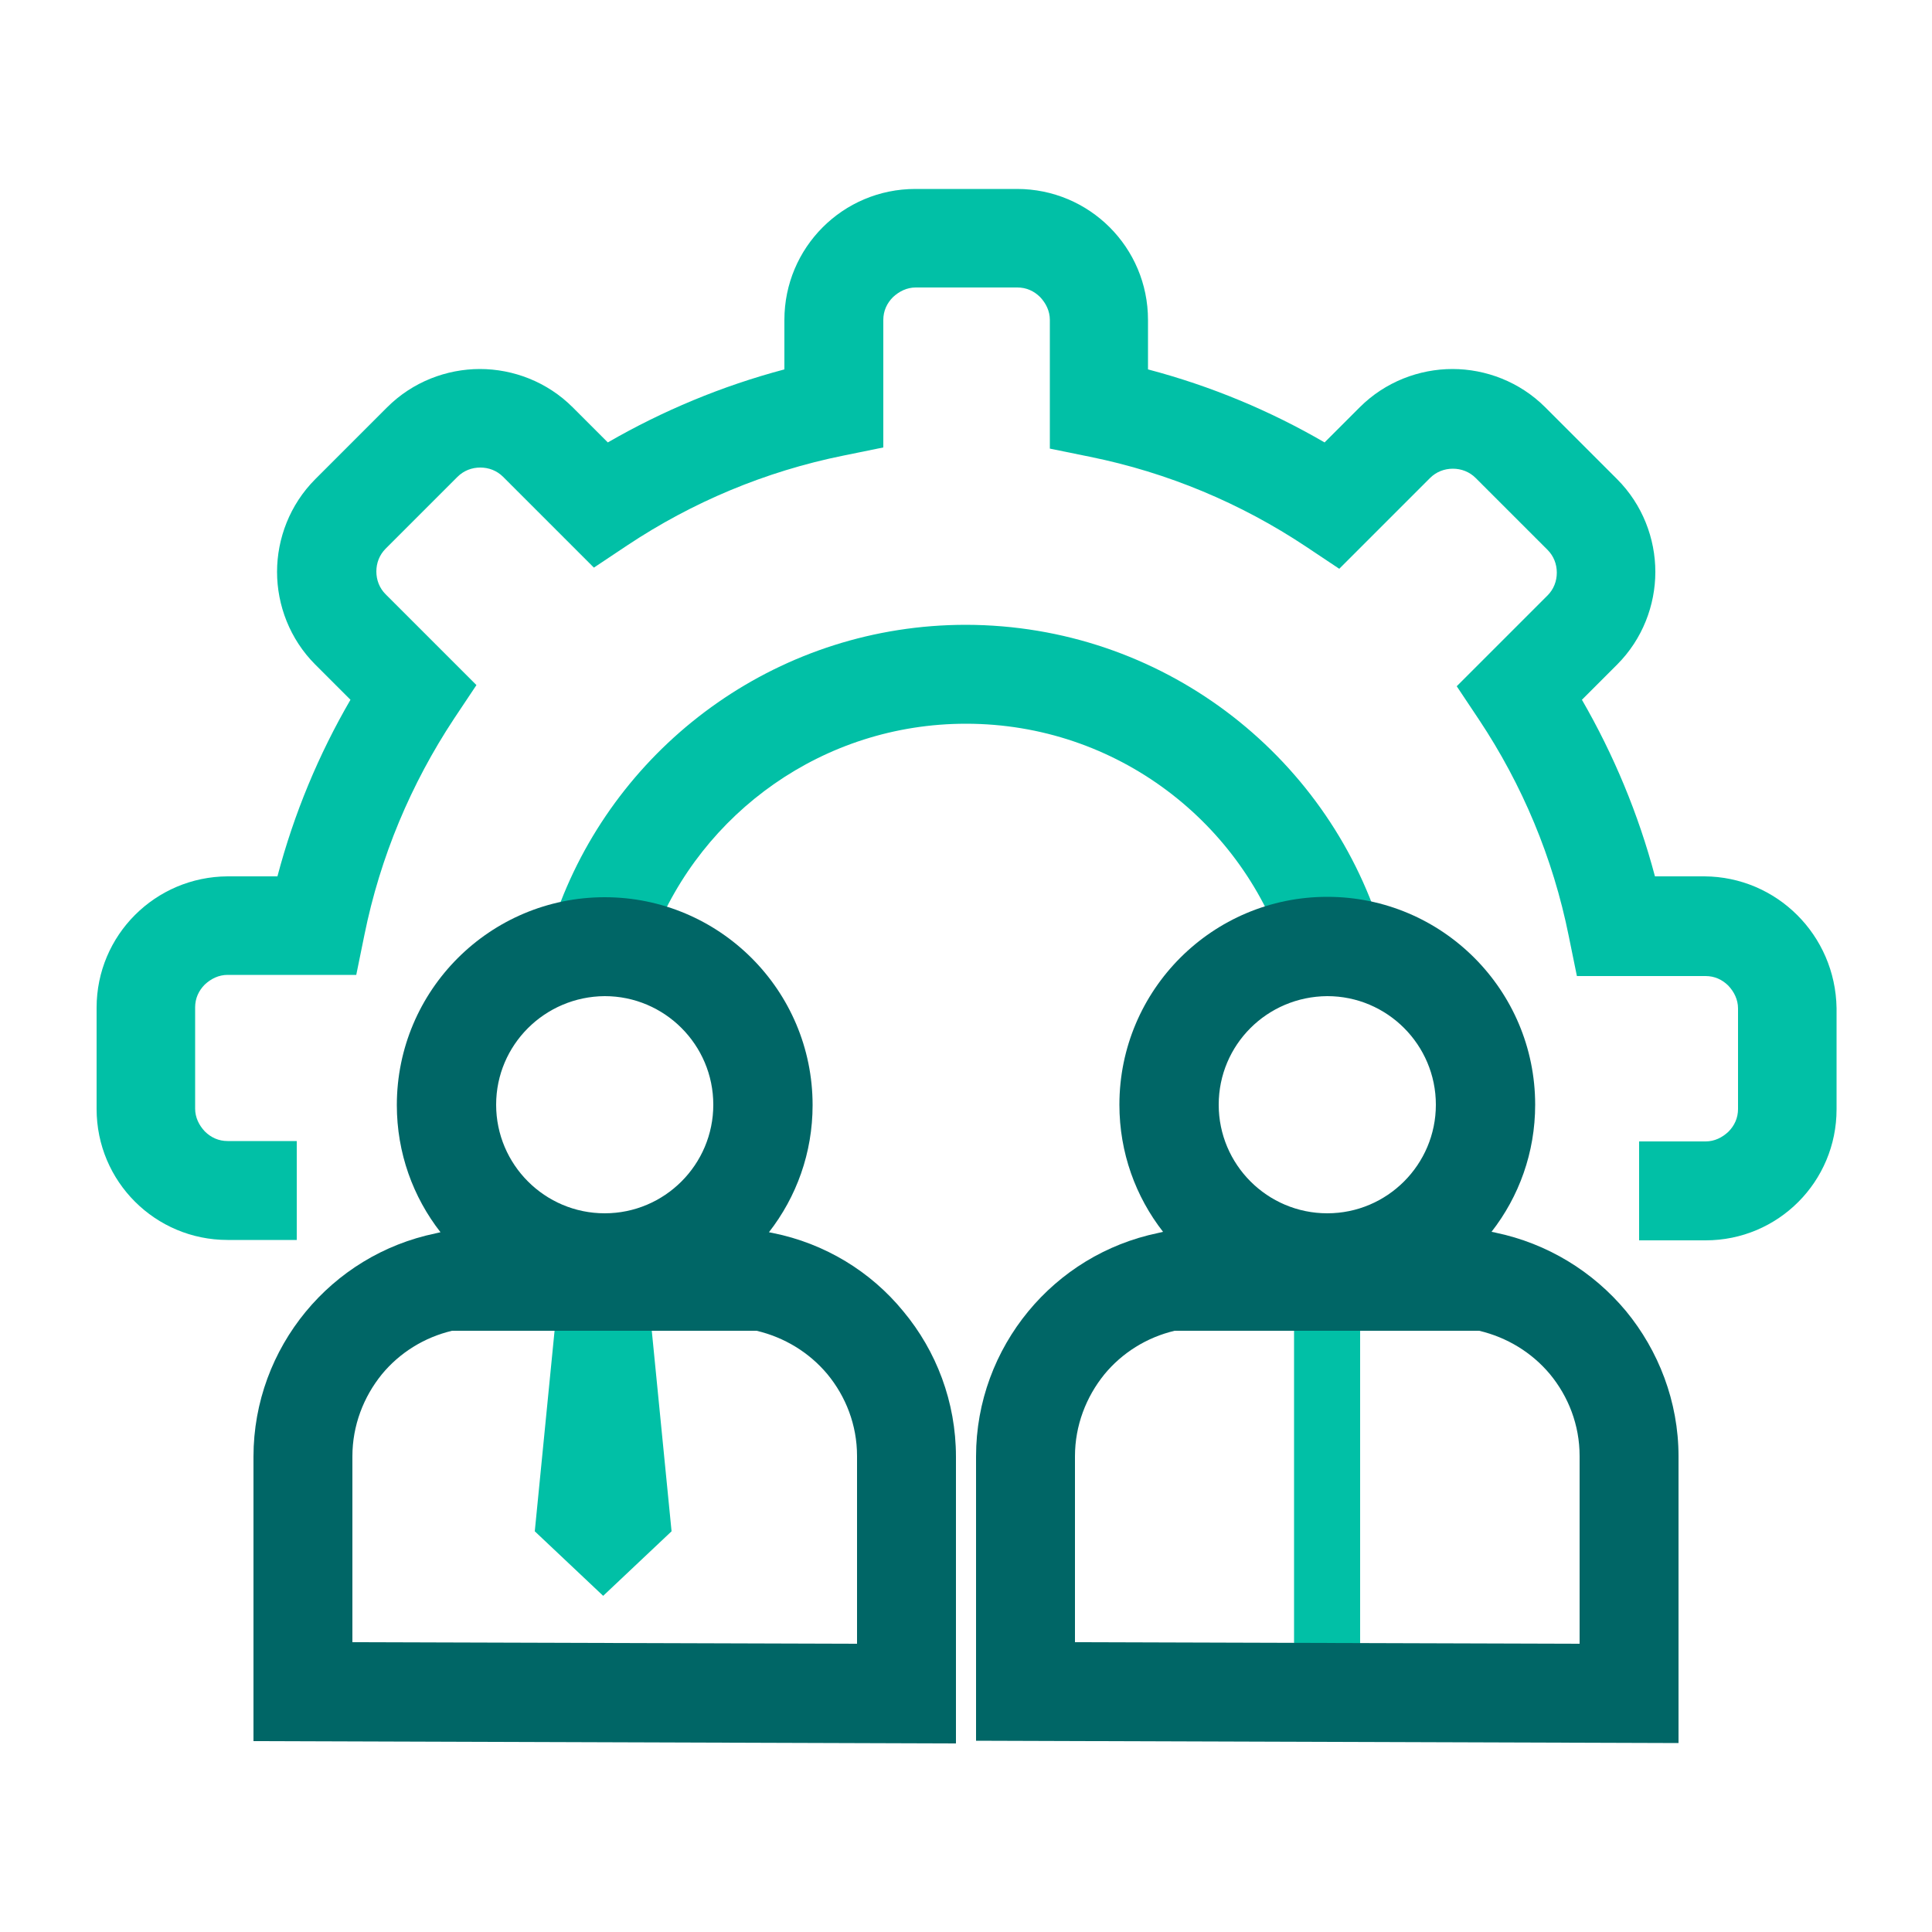
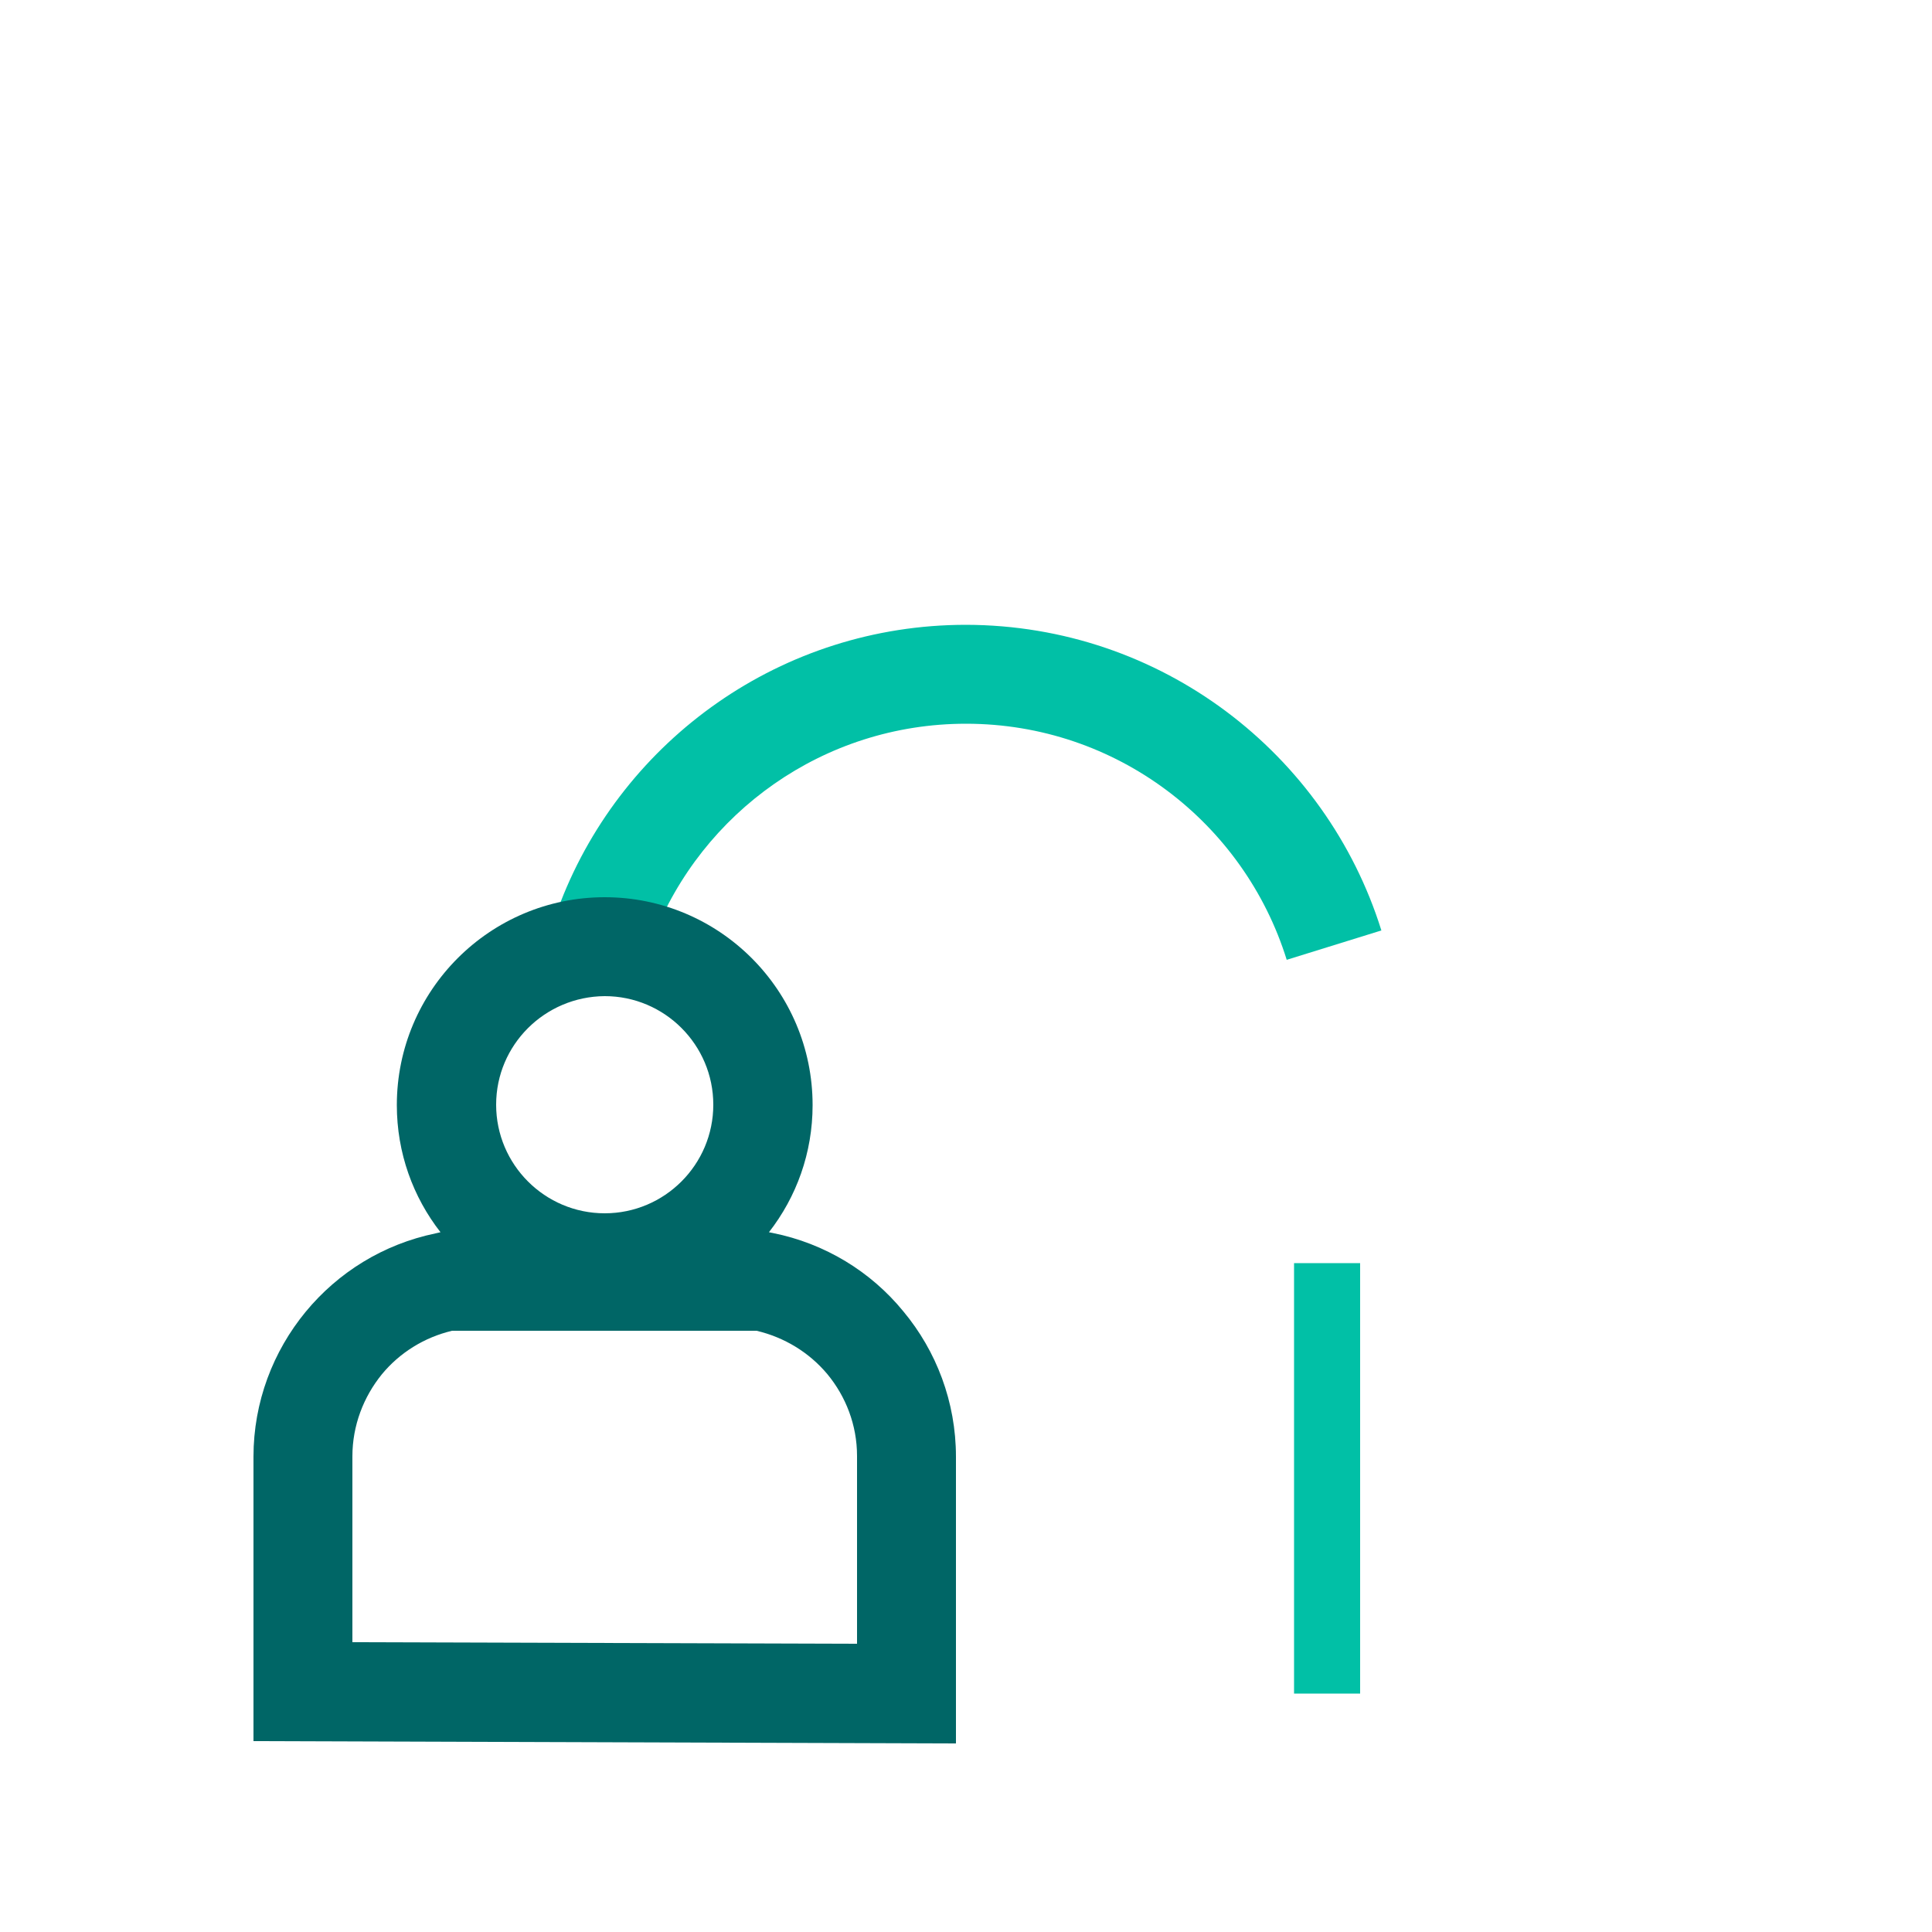
<svg xmlns="http://www.w3.org/2000/svg" version="1.1" x="0px" y="0px" viewBox="0 0 500 500" style="enable-background:new 0 0 500 500;" xml:space="preserve">
  <style type="text/css"> .st0{fill:#01C0A6;} .st1{fill:#006666;} .st2{fill:#FFFFFF;} </style>
  <g id="deplacement_x5F_professionnel"> </g>
  <g id="confidentialite"> </g>
  <g id="communication_x5F_clients"> </g>
  <g id="ressources_x5F_humaines">
    <g id="aplati_00000138566567175011307160000010769468522721911183_">
      <g>
-         <path class="st0" d="M441.1,226.8h-12.8c-4.3-16.2-10.7-31.5-18.9-45.7l9.1-9.1c6.6-6.6,9.9-15.4,9.9-24c0-8.6-3.3-17.4-9.9-24 l-18.6-18.6c-6.6-6.6-15.4-9.9-24-9.9c-8.6,0-17.4,3.3-24,9.9l-9.1,9.1c-14.1-8.2-29.4-14.6-45.7-18.9V82.8 c0-18.8-15.2-33.9-33.9-33.9h-26.3c-18.8,0-33.9,15.2-33.9,33.9v12.8c-16.2,4.3-31.5,10.7-45.7,18.9l-9.1-9.1 c-6.6-6.6-15.4-9.9-24-9.9c-8.6,0-17.4,3.3-24,9.9l-18.6,18.6c-6.6,6.6-9.9,15.4-9.9,24c0,8.6,3.3,17.4,9.9,24l9.1,9.1 c-8.2,14.1-14.6,29.4-18.9,45.7H58.9C40.2,226.9,25,242,25,260.8V287c0,18.8,15.2,33.9,33.9,33.9h17.9v-25.6l-17.9,0 c-2.3,0-4.3-0.9-5.9-2.5c-1.5-1.6-2.5-3.6-2.5-5.9v-26.2c0-2.3,0.9-4.3,2.5-5.9c1.6-1.5,3.6-2.5,5.9-2.5h33.3l2.1-10.3 c4.1-20.3,12.1-39.2,23.2-56l5.8-8.7l-23.5-23.5c-1.6-1.6-2.4-3.7-2.4-5.9c0-2.2,0.8-4.3,2.4-5.9l18.6-18.6 c1.6-1.6,3.7-2.4,5.9-2.4c2.2,0,4.3,0.8,5.9,2.4l23.5,23.5l8.7-5.8c16.7-11.1,35.6-19.1,55.9-23.2l10.3-2.1V82.8 c0-2.3,0.9-4.3,2.5-5.9c1.6-1.5,3.6-2.5,5.9-2.5h26.3c2.3,0,4.3,0.9,5.9,2.5c1.5,1.6,2.5,3.6,2.5,5.9v33.3l10.3,2.1 c20.3,4.1,39.2,12.1,55.9,23.2l8.7,5.8l23.5-23.5c1.6-1.6,3.7-2.4,5.9-2.4c2.2,0,4.3,0.8,5.9,2.4l18.6,18.6 c1.6,1.6,2.4,3.7,2.4,5.9c0,2.2-0.8,4.3-2.4,5.9l-23.5,23.5l5.8,8.7c11.1,16.7,19.1,35.6,23.2,56l2.1,10.3h33.3 c2.3,0,4.3,0.9,5.9,2.5c1.5,1.6,2.5,3.6,2.5,5.9V287c0,2.3-0.9,4.3-2.5,5.9c-1.6,1.5-3.6,2.5-5.9,2.5h-17.2v25.6h17.2 c18.8,0,33.9-15.2,33.9-33.9v-26.2C475,242,459.8,226.9,441.1,226.8z" />
        <path class="st0" d="M250,161.7c-47.7,0-88.6,29.7-104.9,71.7l23.9,9.3l0,0c12.6-32.4,44.1-55.4,81-55.4c39,0,72,25.7,83,61.1 l24.5-7.6C343.2,195,300.5,161.8,250,161.7z" />
      </g>
      <polyline class="st0" points="334.9,326.9 334.9,438.3 352,438.3 352,326.9 " />
-       <polygon class="st0" points="173.8,396.3 156.1,413 138.4,396.3 143.6,343.6 168.6,343.6 " />
      <g>
        <path class="st1" d="M200,319.1l-1-0.2c7.1-9.1,11.3-20.5,11.3-32.9c0-29.7-24.1-53.8-53.8-53.8c-29.7,0-53.8,24.1-53.8,53.8 c0,12.4,4.2,23.8,11.3,32.9h0l-1.3,0.3c-13.5,2.8-25.2,10.1-33.6,20.3c-8.4,10.2-13.5,23.3-13.5,37.5v73.6l181.8,0.6v-74.2 c0-14.2-5.1-27.4-13.6-37.6C225.4,329.1,213.5,321.8,200,319.1z M156.5,257.8c15.5,0,28.1,12.6,28.1,28.1 c0,15.5-12.6,28.1-28.1,28.1c-15.5,0-28.1-12.6-28.1-28.1C128.4,270.4,141,257.9,156.5,257.8z M221.8,425.4L91.2,425v-48.1 c0-8,2.9-15.4,7.6-21.2c4.6-5.6,11-9.6,18.2-11.3l78.8,0c7.2,1.7,13.6,5.6,18.3,11.2c4.8,5.8,7.7,13.2,7.7,21.2V425.4z" />
-         <path class="st1" d="M420.8,339.3c-8.5-10.2-20.3-17.5-33.8-20.3l-1-0.2c7.1-9.1,11.3-20.5,11.3-32.9c0-29.7-24.1-53.8-53.8-53.8 c-29.7,0-53.8,24.1-53.8,53.8c0,12.4,4.2,23.8,11.3,32.9h0l-1.3,0.3c-13.5,2.8-25.2,10.1-33.6,20.3 c-8.4,10.2-13.5,23.3-13.5,37.5v73.6l181.8,0.6v-74.2C434.4,362.7,429.2,349.5,420.8,339.3z M343.5,257.8 c15.5,0,28.1,12.6,28.1,28.1c0,15.5-12.6,28.1-28.1,28.1c-15.5,0-28.1-12.6-28.1-28.1C315.4,270.4,327.9,257.9,343.5,257.8z M408.8,425.4L278.2,425l0-48.1c0-8,2.9-15.4,7.6-21.2c4.6-5.6,11-9.6,18.2-11.3l78.8,0c7.2,1.7,13.6,5.6,18.3,11.2 c4.8,5.8,7.7,13.2,7.7,21.2V425.4z" />
      </g>
    </g>
  </g>
  <g id="analyse_x5F_donnees_x5F_administratives"> </g>
  <g id="respect_x5F_des_x5F_delais"> </g>
  <g id="gestion_x5F_a_x5F_distance"> </g>
  <g id="efficacite_x5F_et_x5F_suivi_x5F_des_x5F_taches"> </g>
  <g id="gestion_x5F_administrative_x5F_et_x5F_financiere"> </g>
  <g id="gestion_x5F_du_x5F_temps"> </g>
</svg>